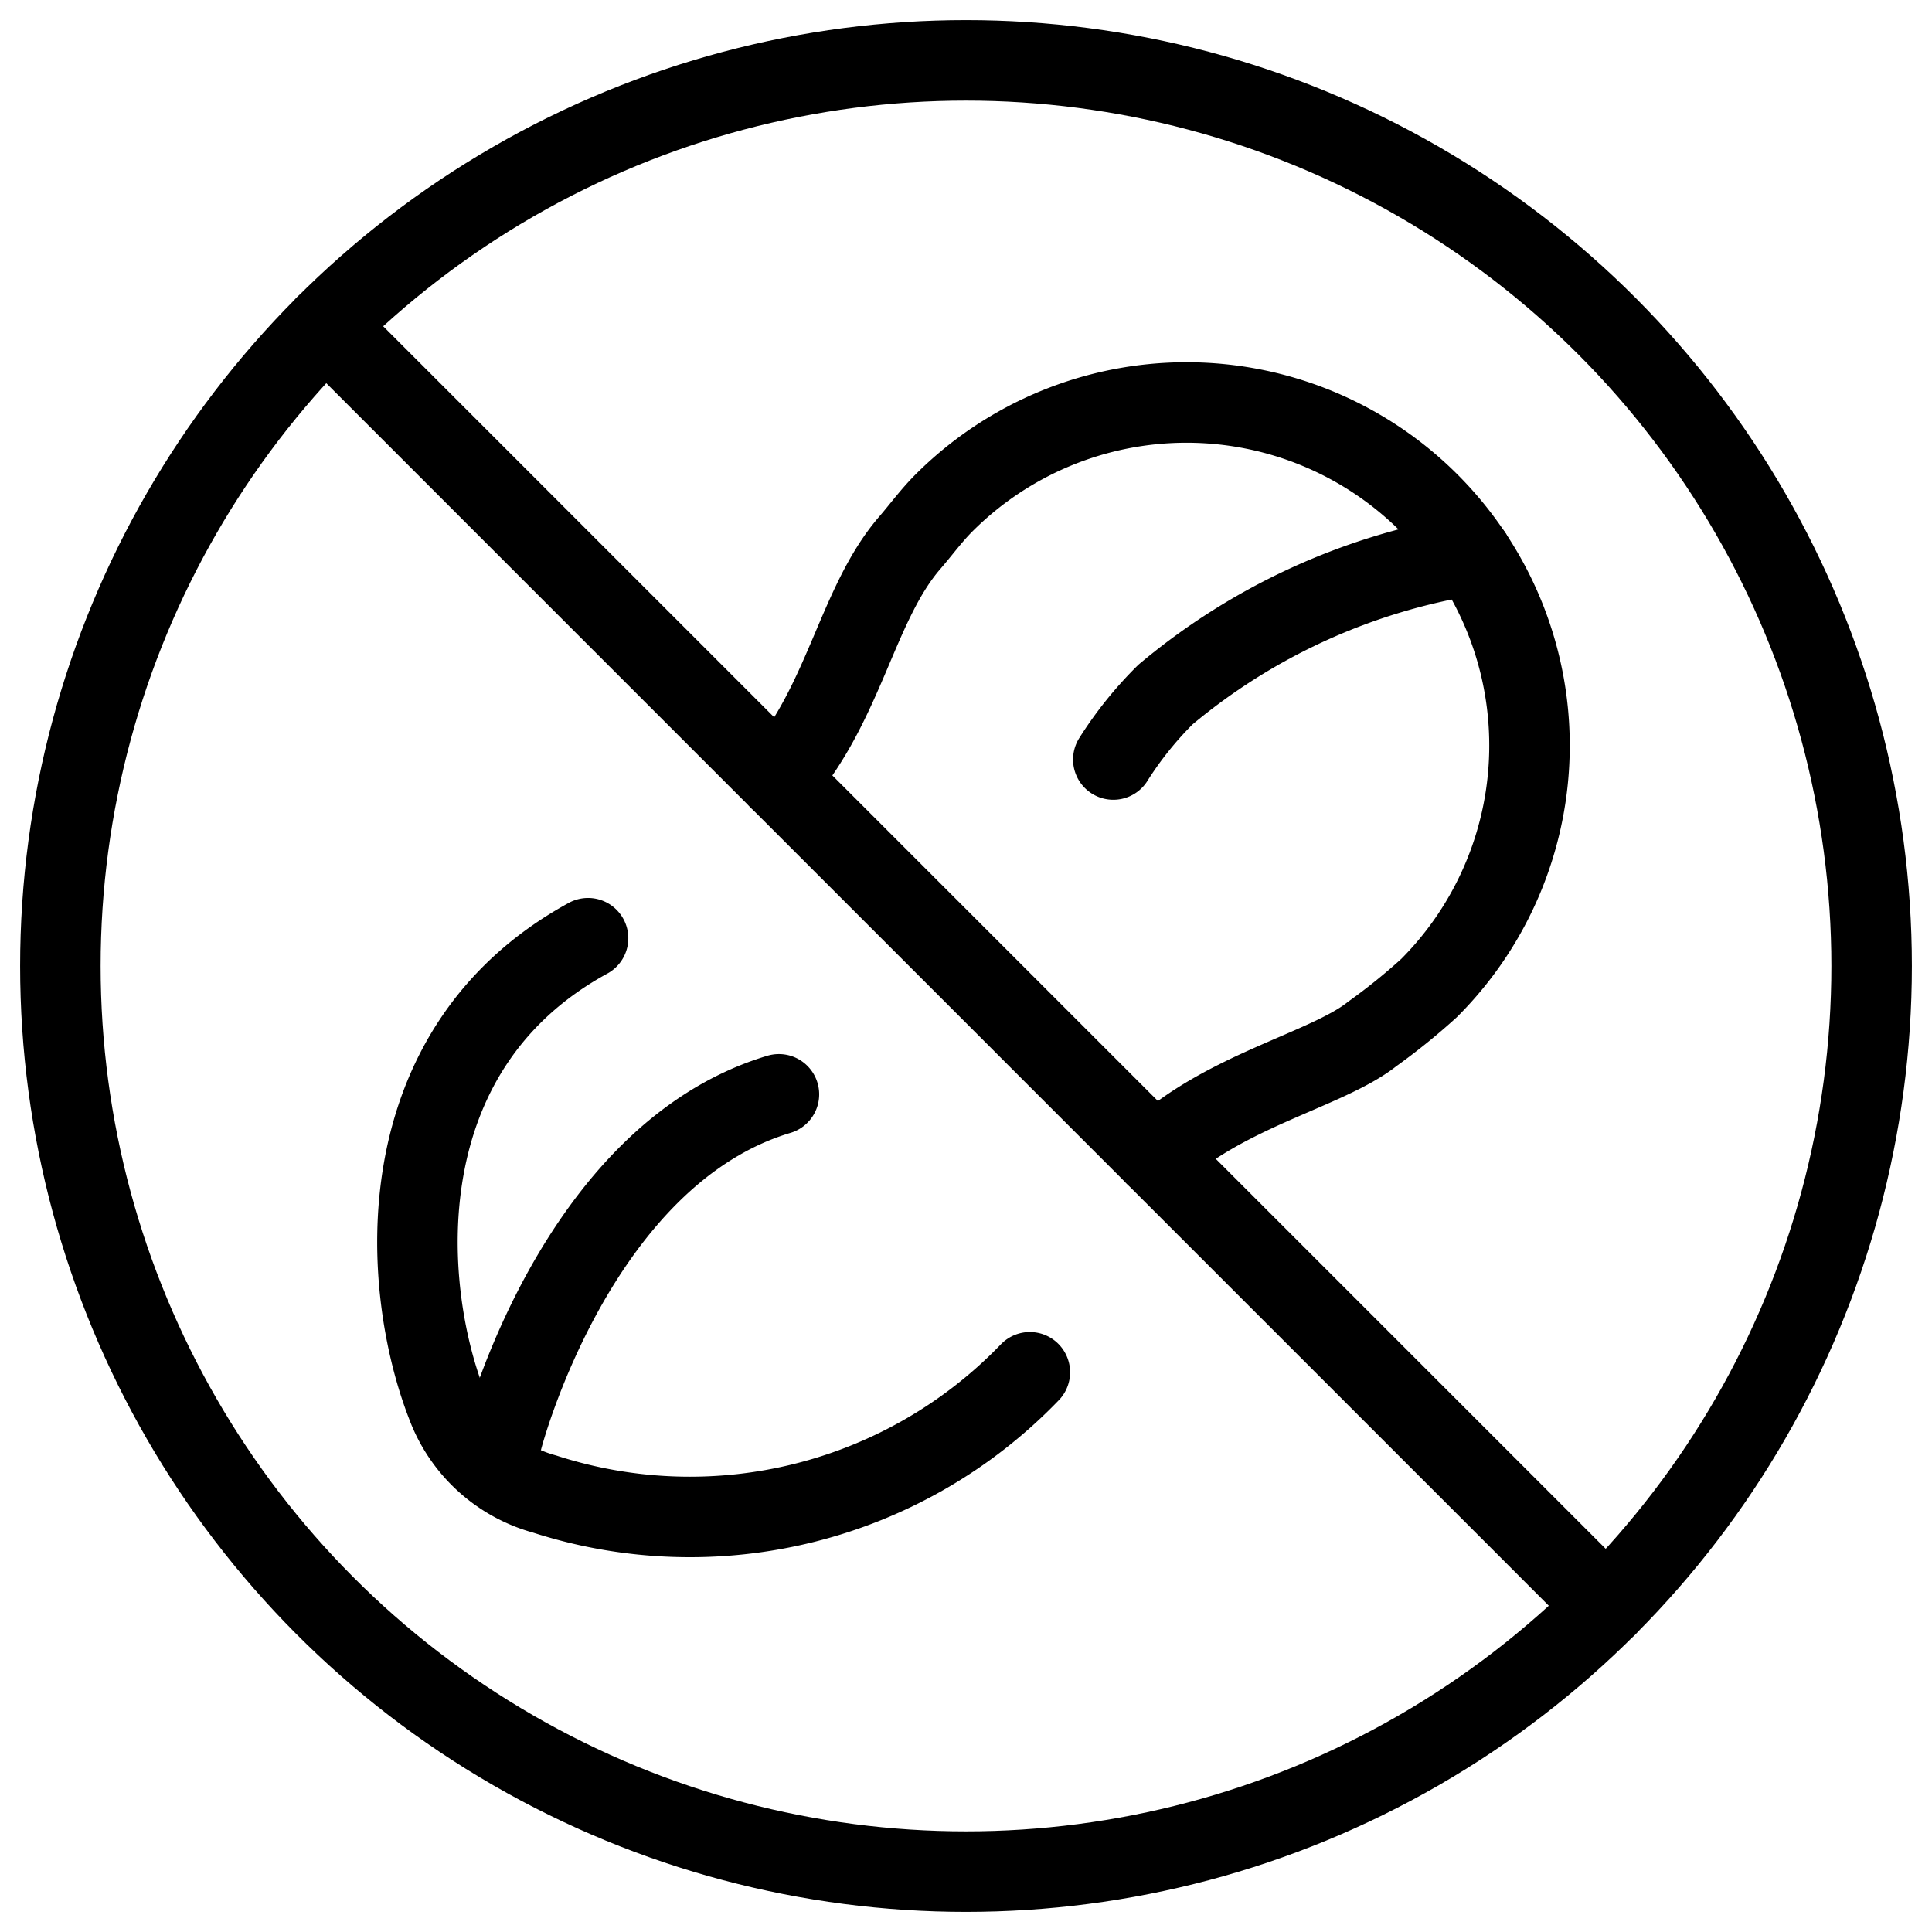
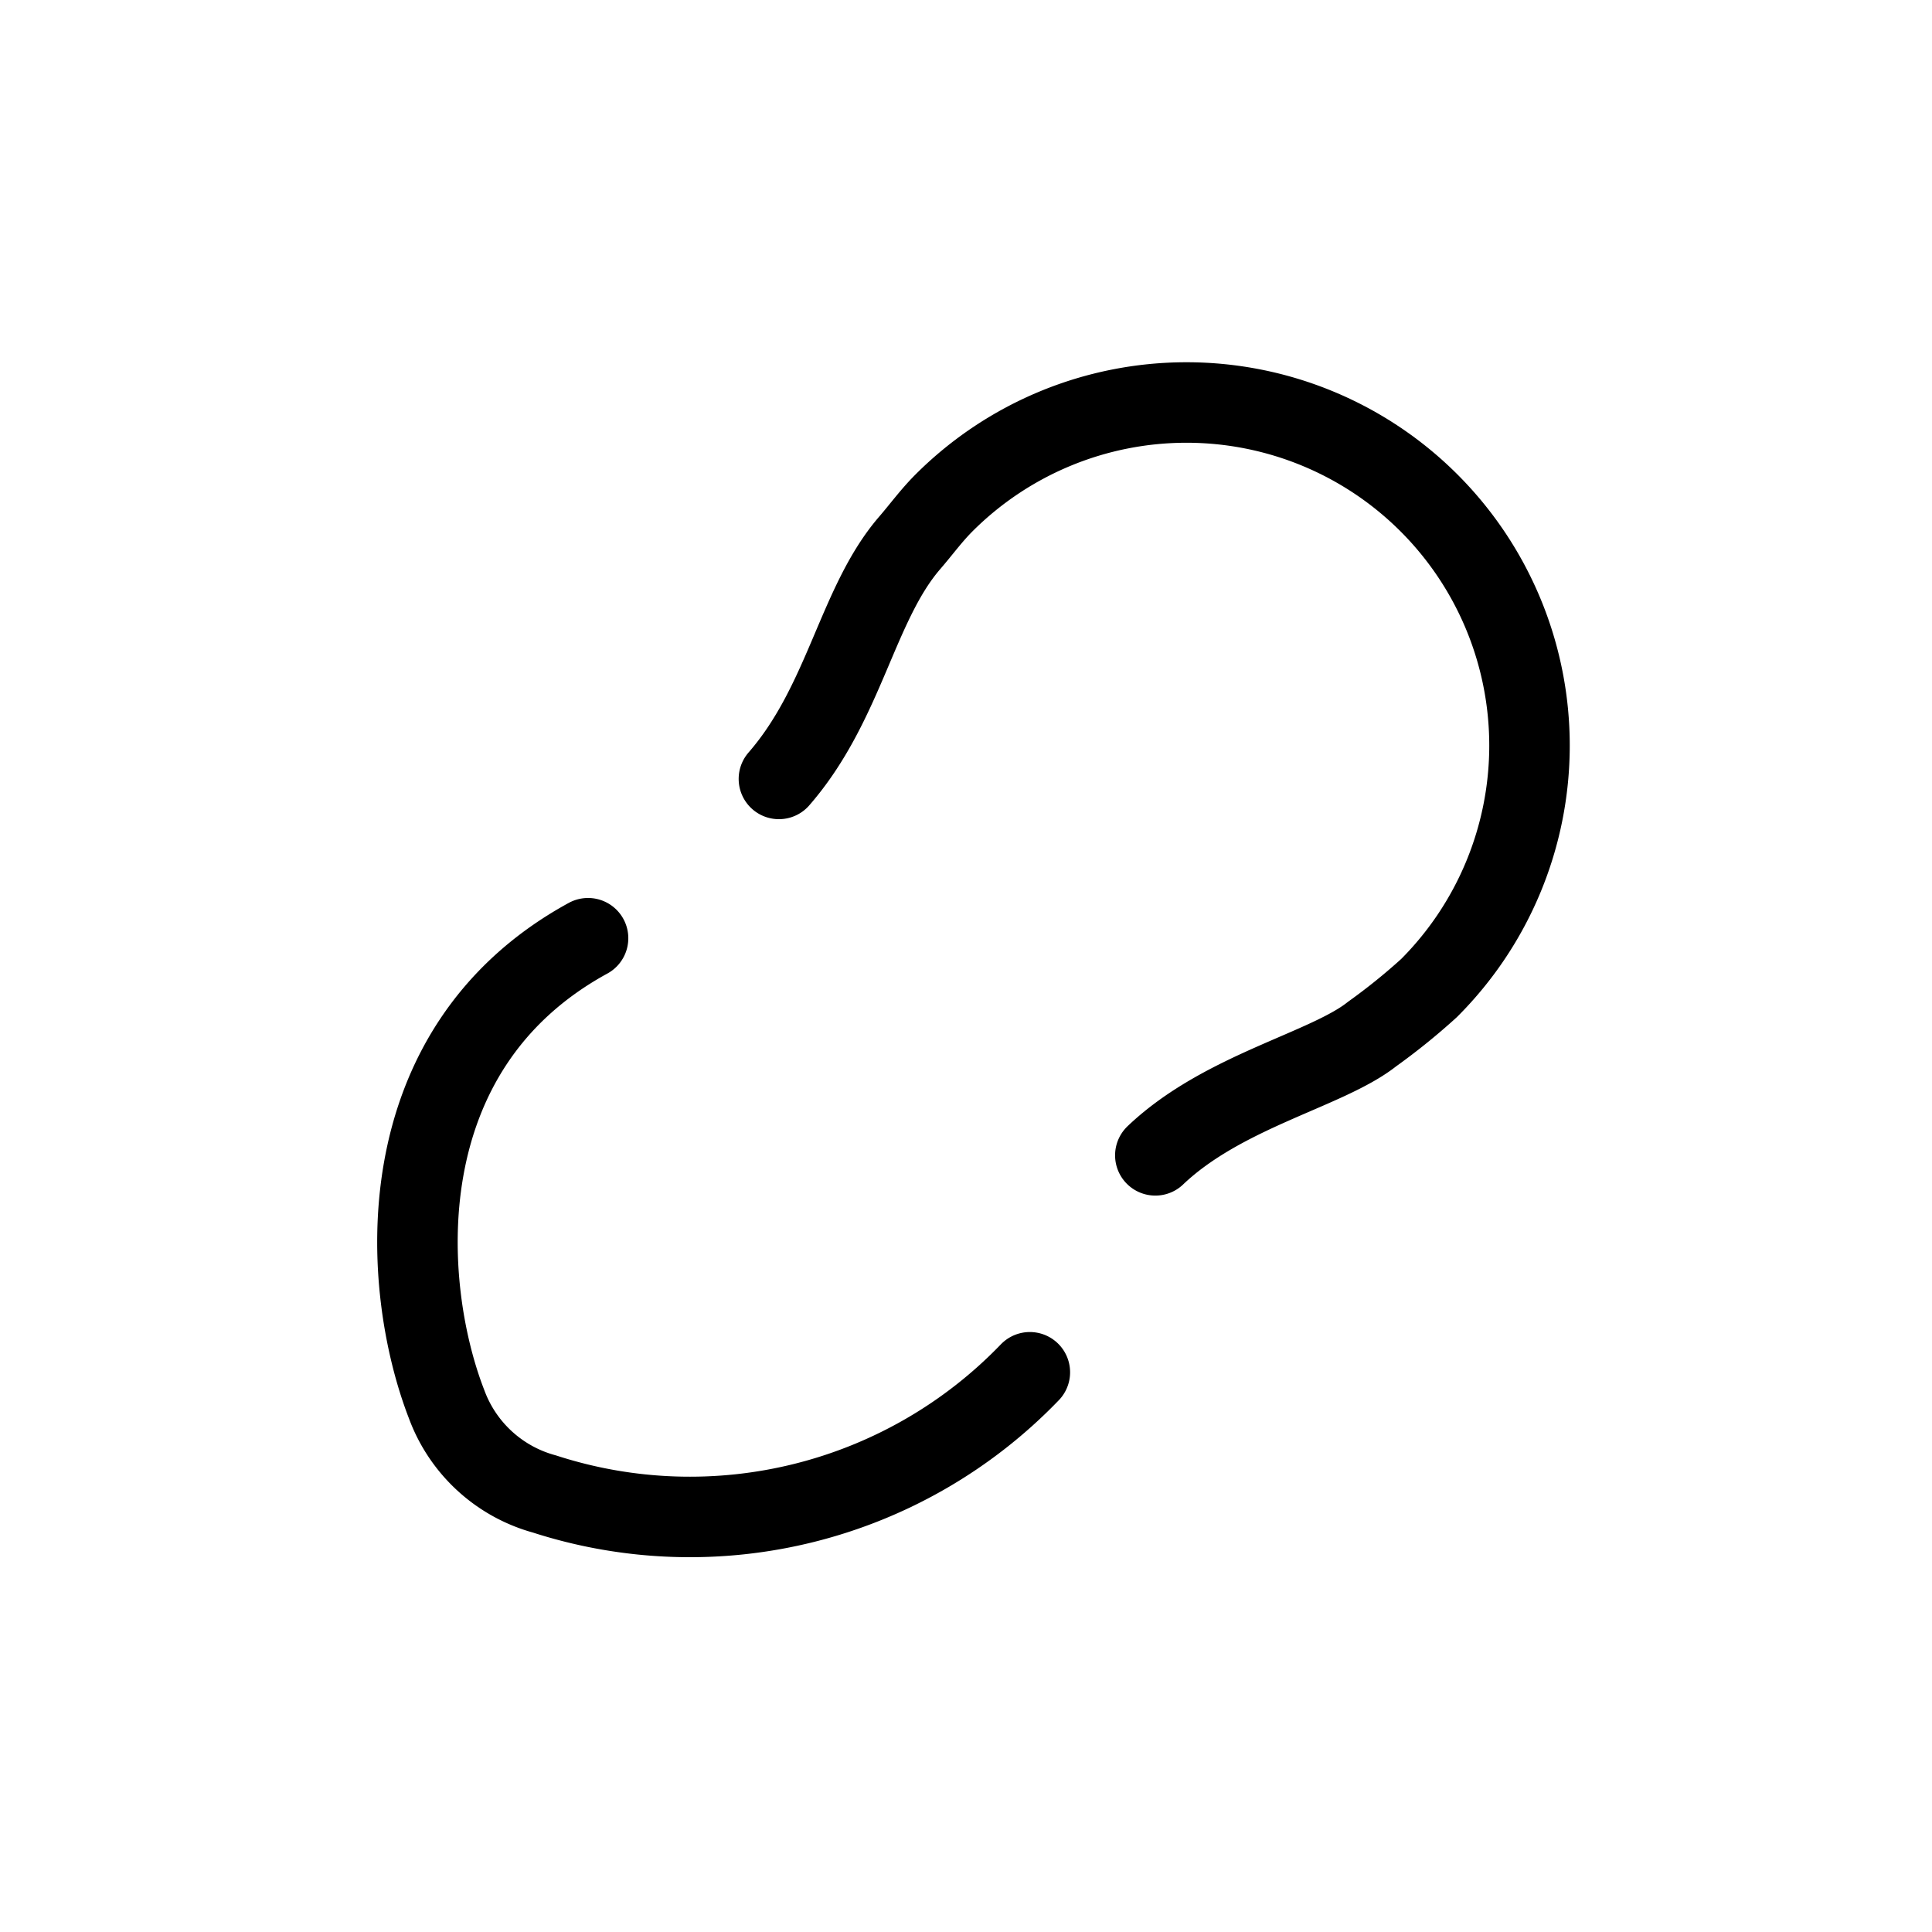
<svg xmlns="http://www.w3.org/2000/svg" viewBox="0 0 24 24" stroke="black">
  <defs>
    <style>.a{fill:none;stroke:#000;stroke-linecap:round;stroke-linejoin:round}</style>
  </defs>
  <path class="a" d="M9.676 9.676c.822-.945.968-2.174 1.627-2.935.14-.162.267-.337.423-.493a4.261 4.261 0 1 1 6.026 6.026 7.817 7.817 0 0 1-.707.571c-.56.445-1.852.706-2.693 1.507m-7.047-2.697c-2.538 1.387-2.322 4.335-1.757 5.789a1.8 1.8 0 0 0 1.216 1.115 5.861 5.861 0 0 0 6.029-1.512" />
-   <path class="a" d="M13.83 9.435a4.563 4.563 0 0 1 .648-.807 7.833 7.833 0 0 1 3.805-1.734M6.239 17.875s.907-3.523 3.437-4.281M4.045 4.045l15.91 15.91" />
-   <circle class="a" cx="12" cy="12" r="11.25" />
</svg>